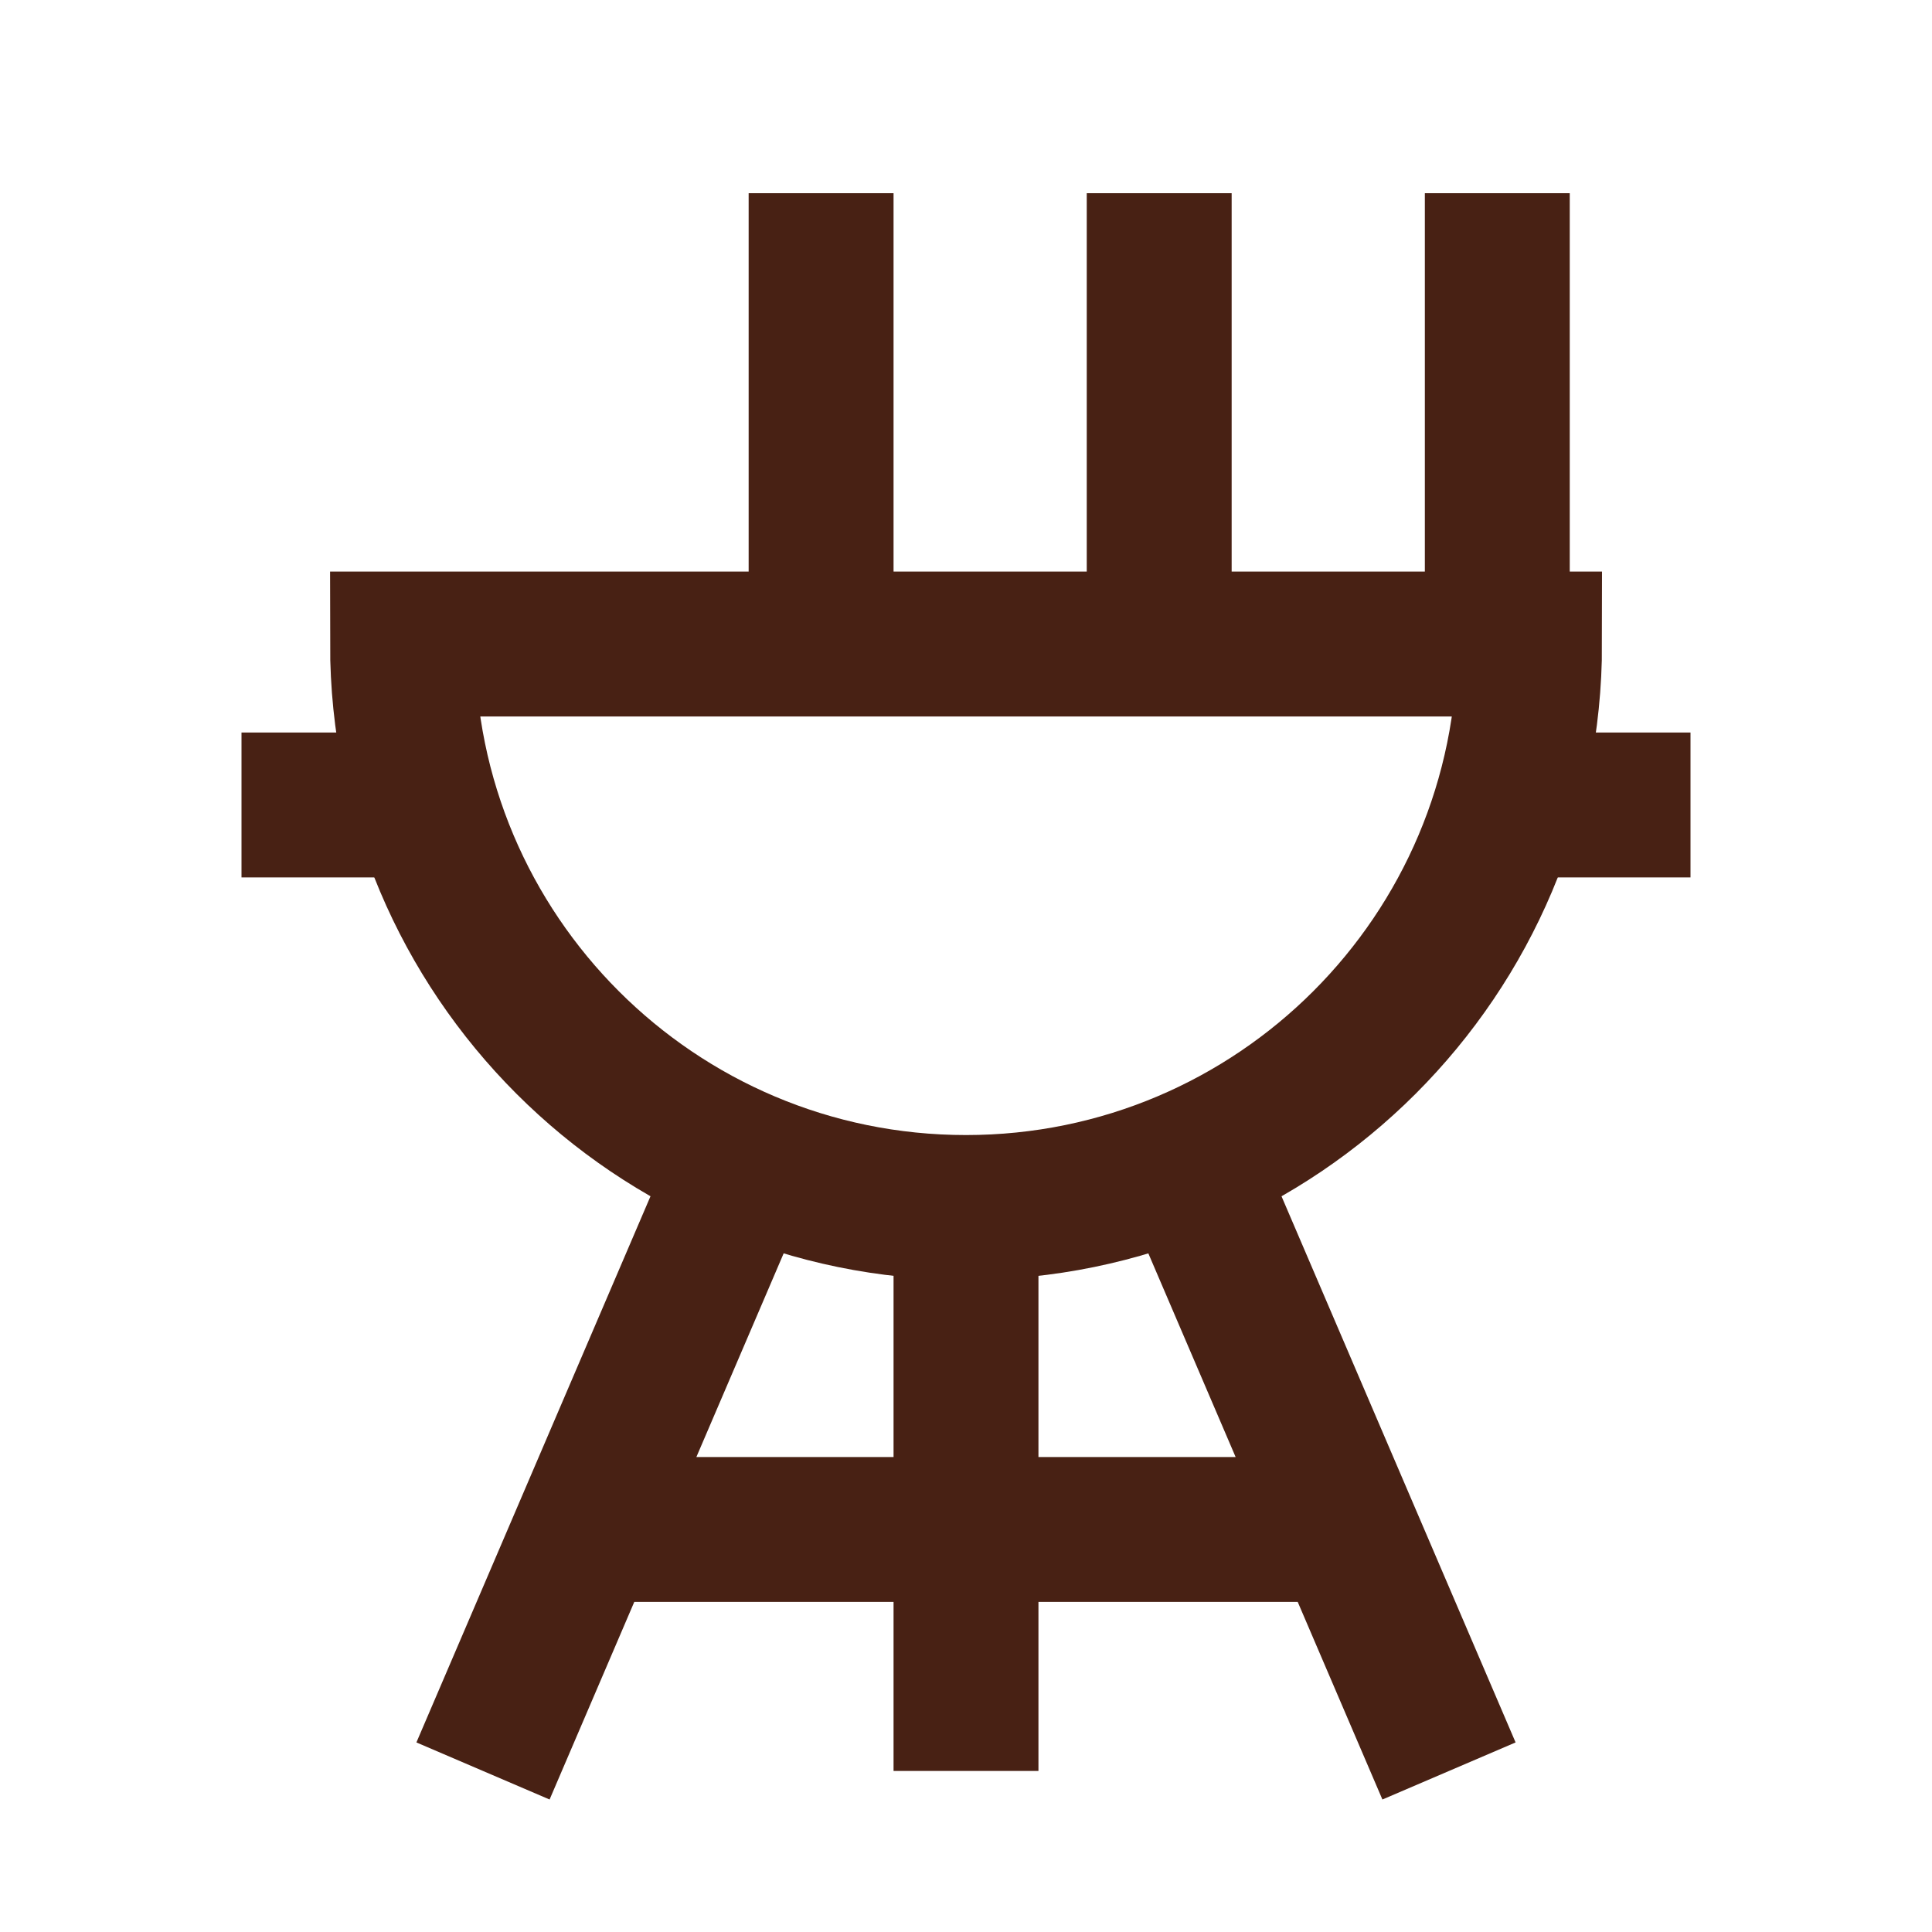
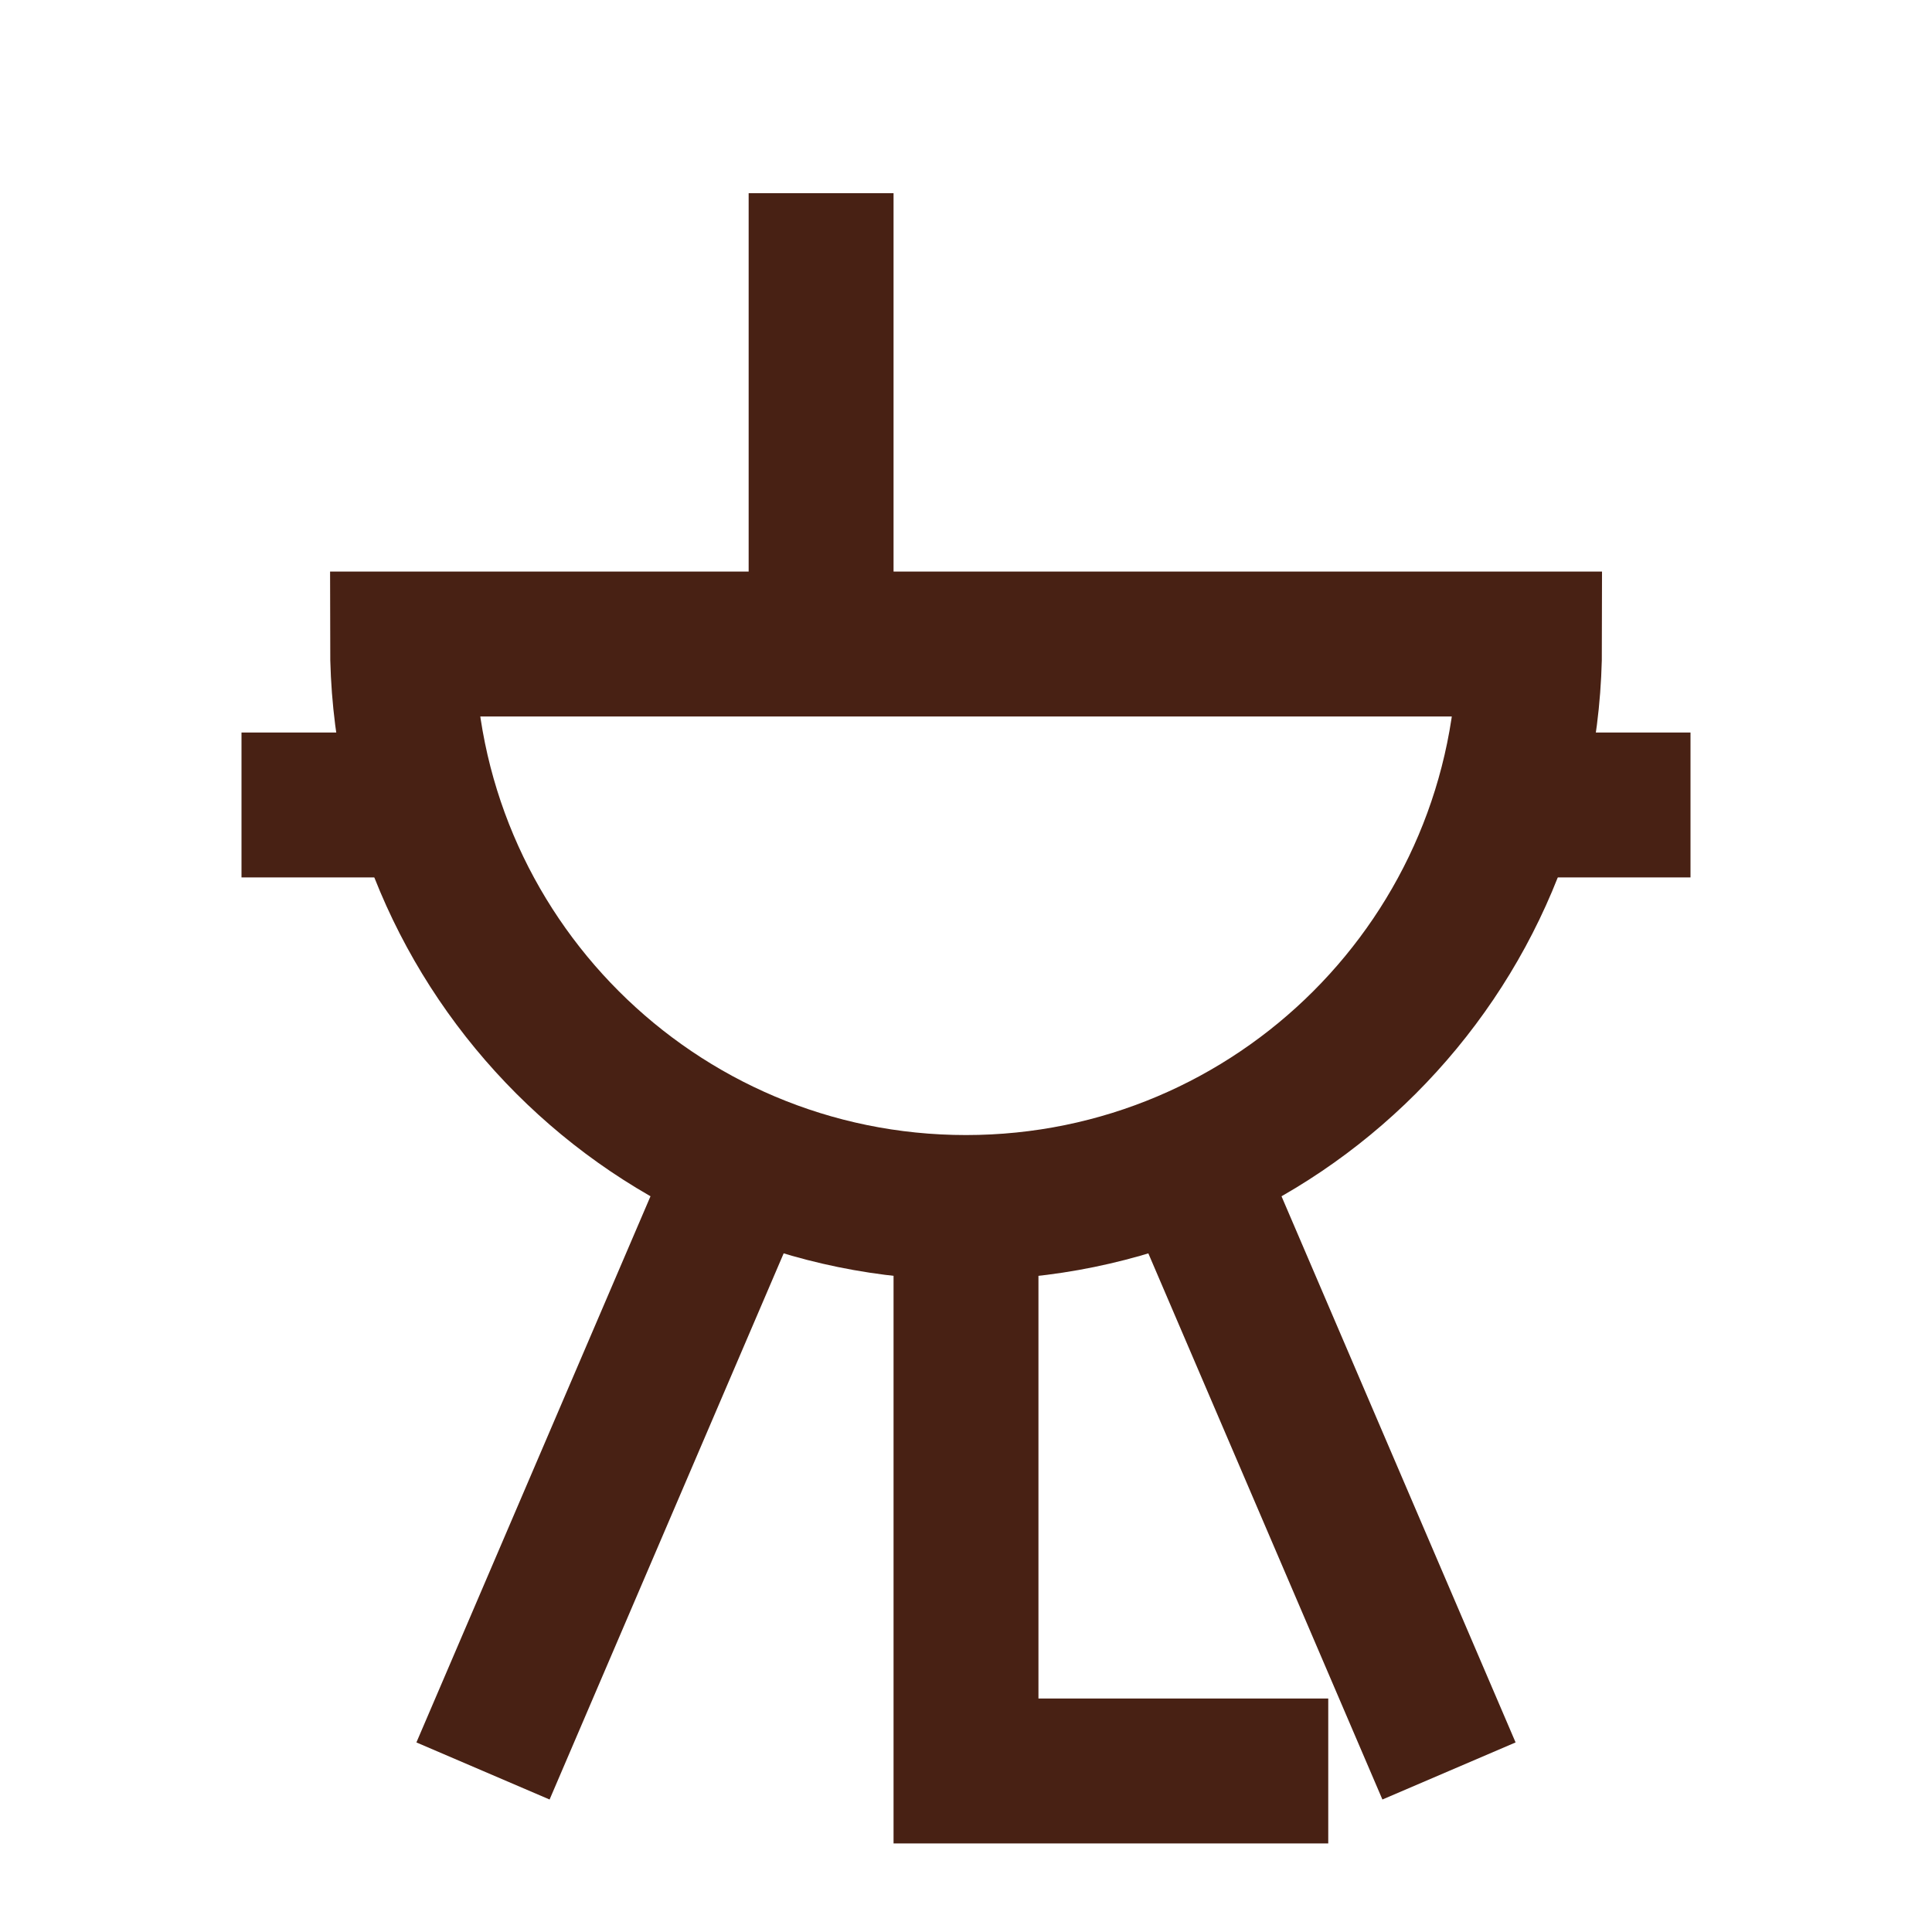
<svg xmlns="http://www.w3.org/2000/svg" width="20" height="20" viewBox="0 0 20 20" fill="none">
-   <path d="M12 2V6" stroke="#482114" stroke-width="1.5" />
-   <path d="M15.5 2V6" stroke="#482114" stroke-width="1.5" />
  <path d="M8.5 2V6" stroke="#482114" stroke-width="1.5" />
-   <path d="M7.5 12.5L5 18.333M12.5 12.5L15 18.333M10 12.5L10 18.333M6.25 15.833H13.75" stroke="#482114" stroke-width="1.5" />
+   <path d="M7.5 12.5L5 18.333M12.5 12.5L15 18.333M10 12.5L10 18.333H13.75" stroke="#482114" stroke-width="1.5" />
  <path d="M10 12.5C13.222 12.5 15.834 9.888 15.834 6.667H4.167C4.167 9.888 6.779 12.5 10 12.5Z" stroke="#482114" stroke-width="1.5" />
  <path d="M15.833 8.333H17.5M4.167 8.333H2.5" stroke="#482114" stroke-width="1.5" />
</svg>